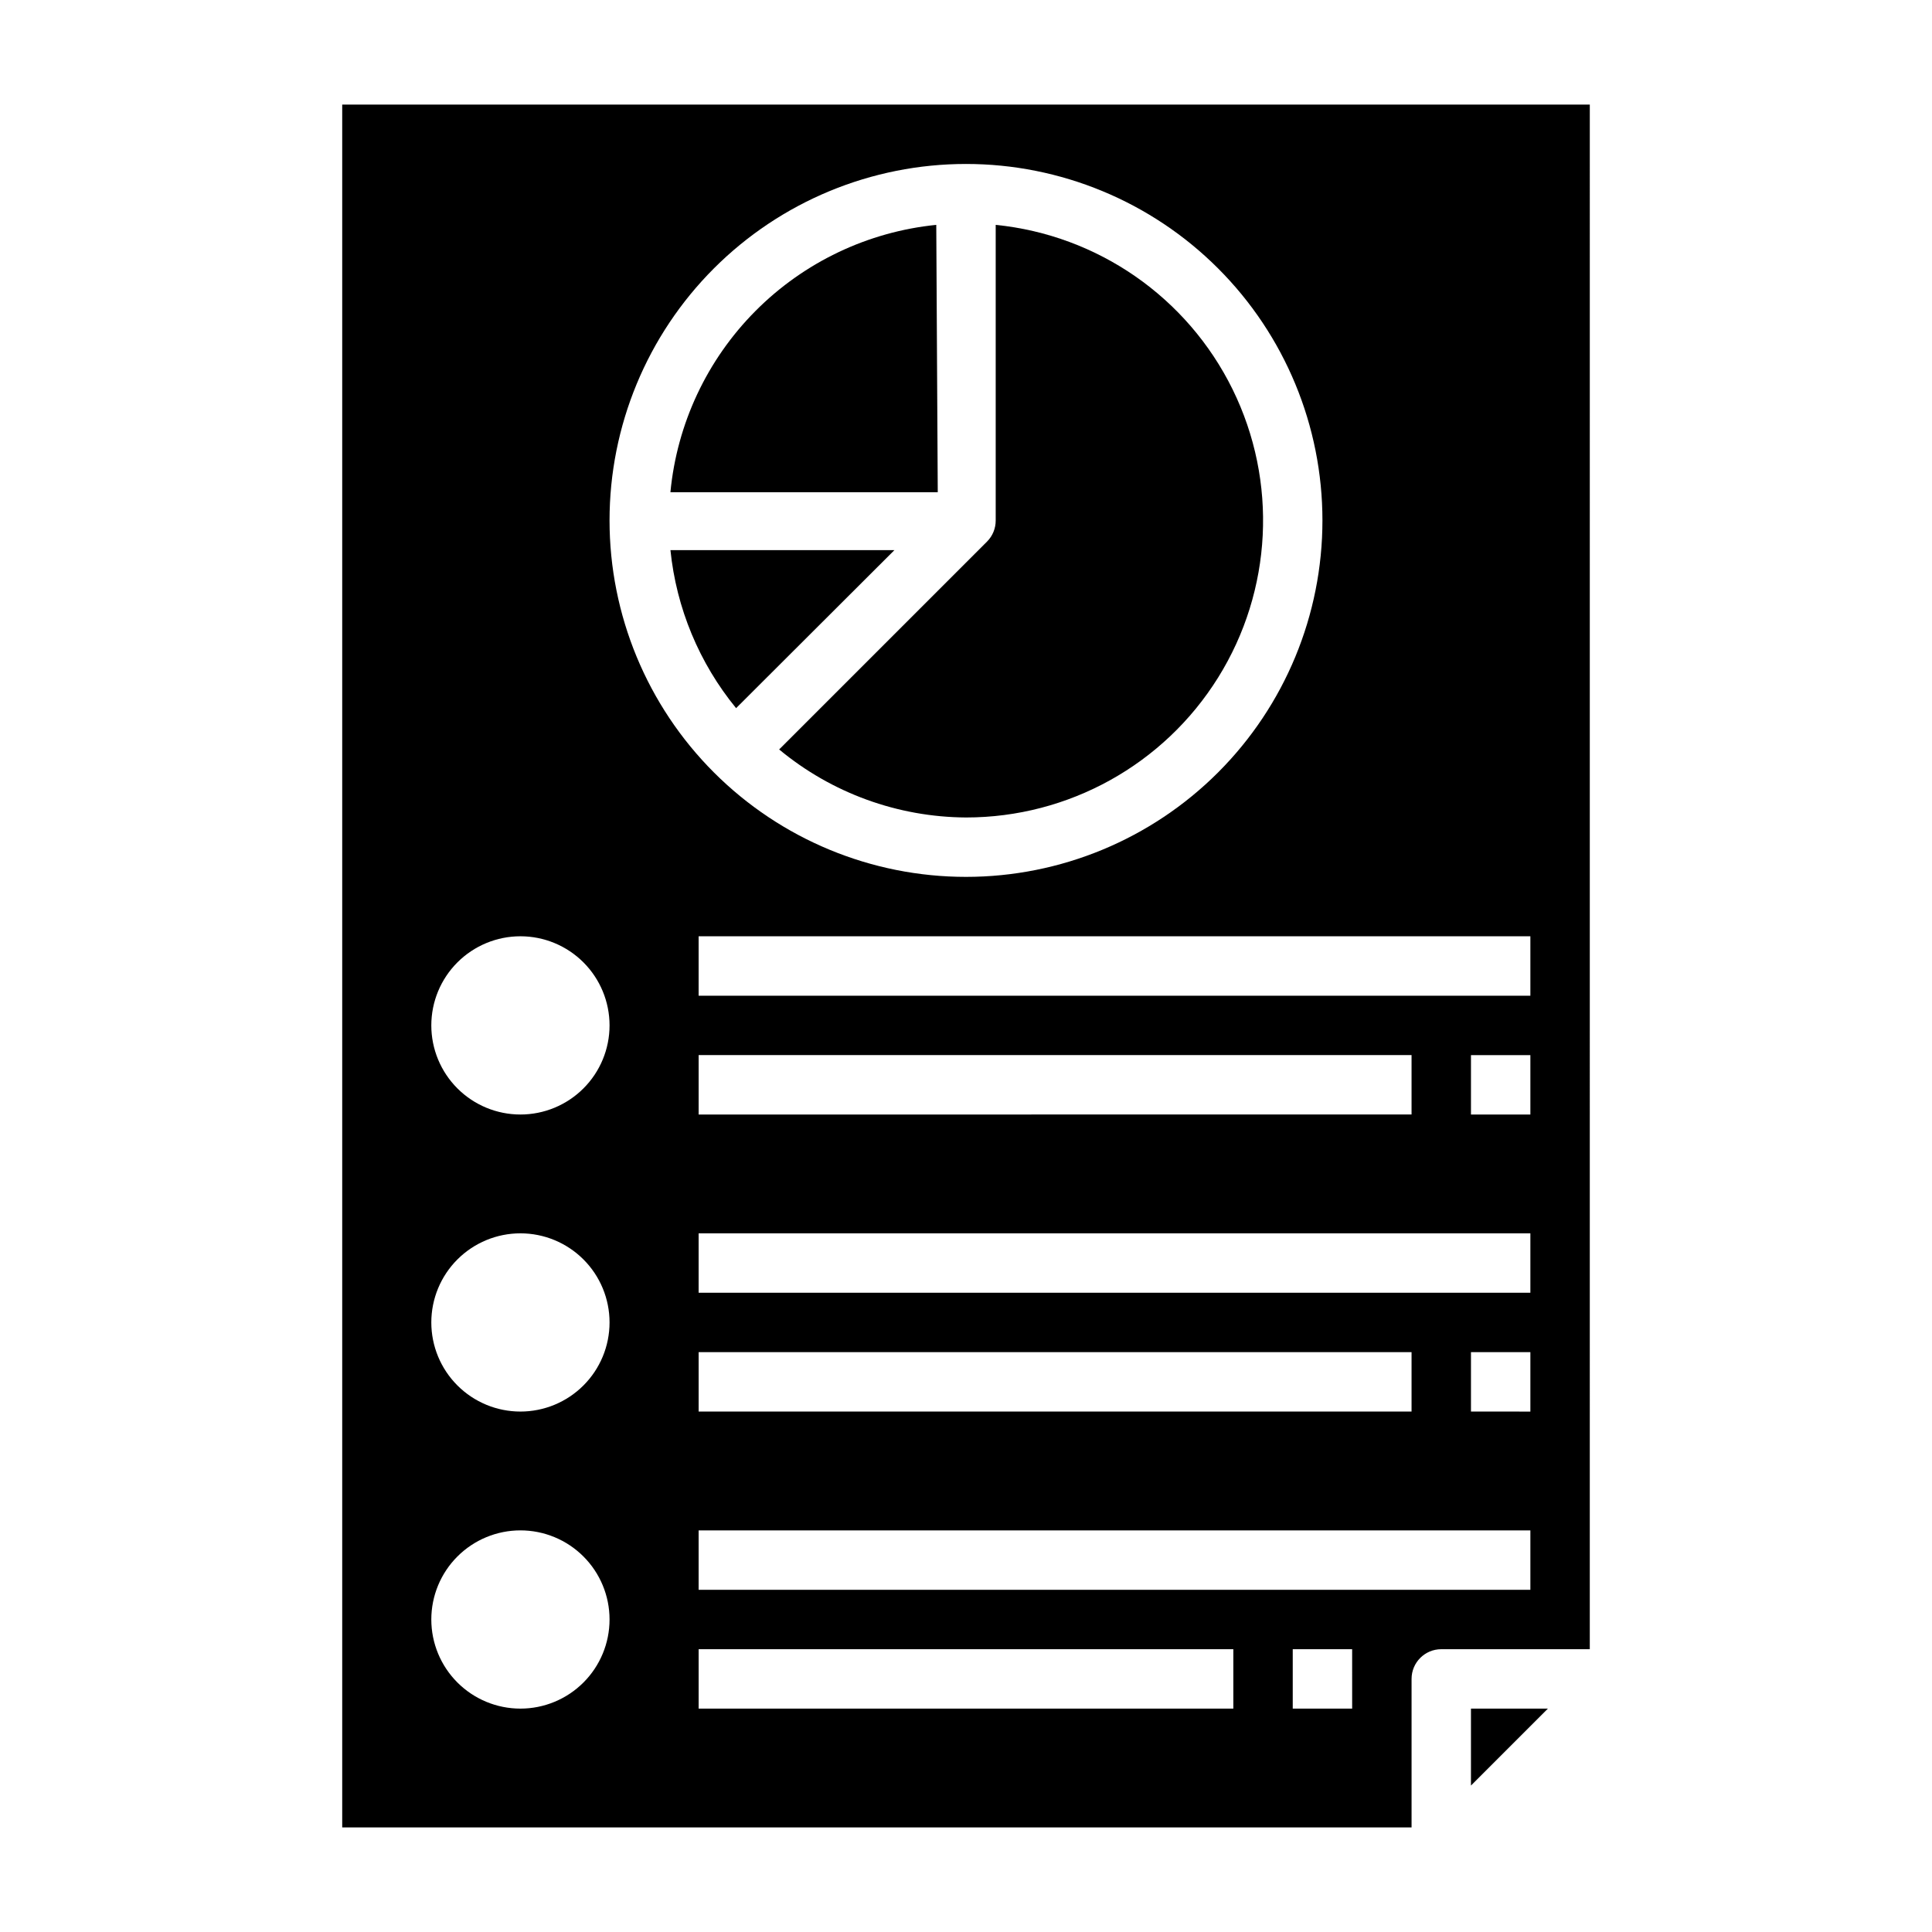
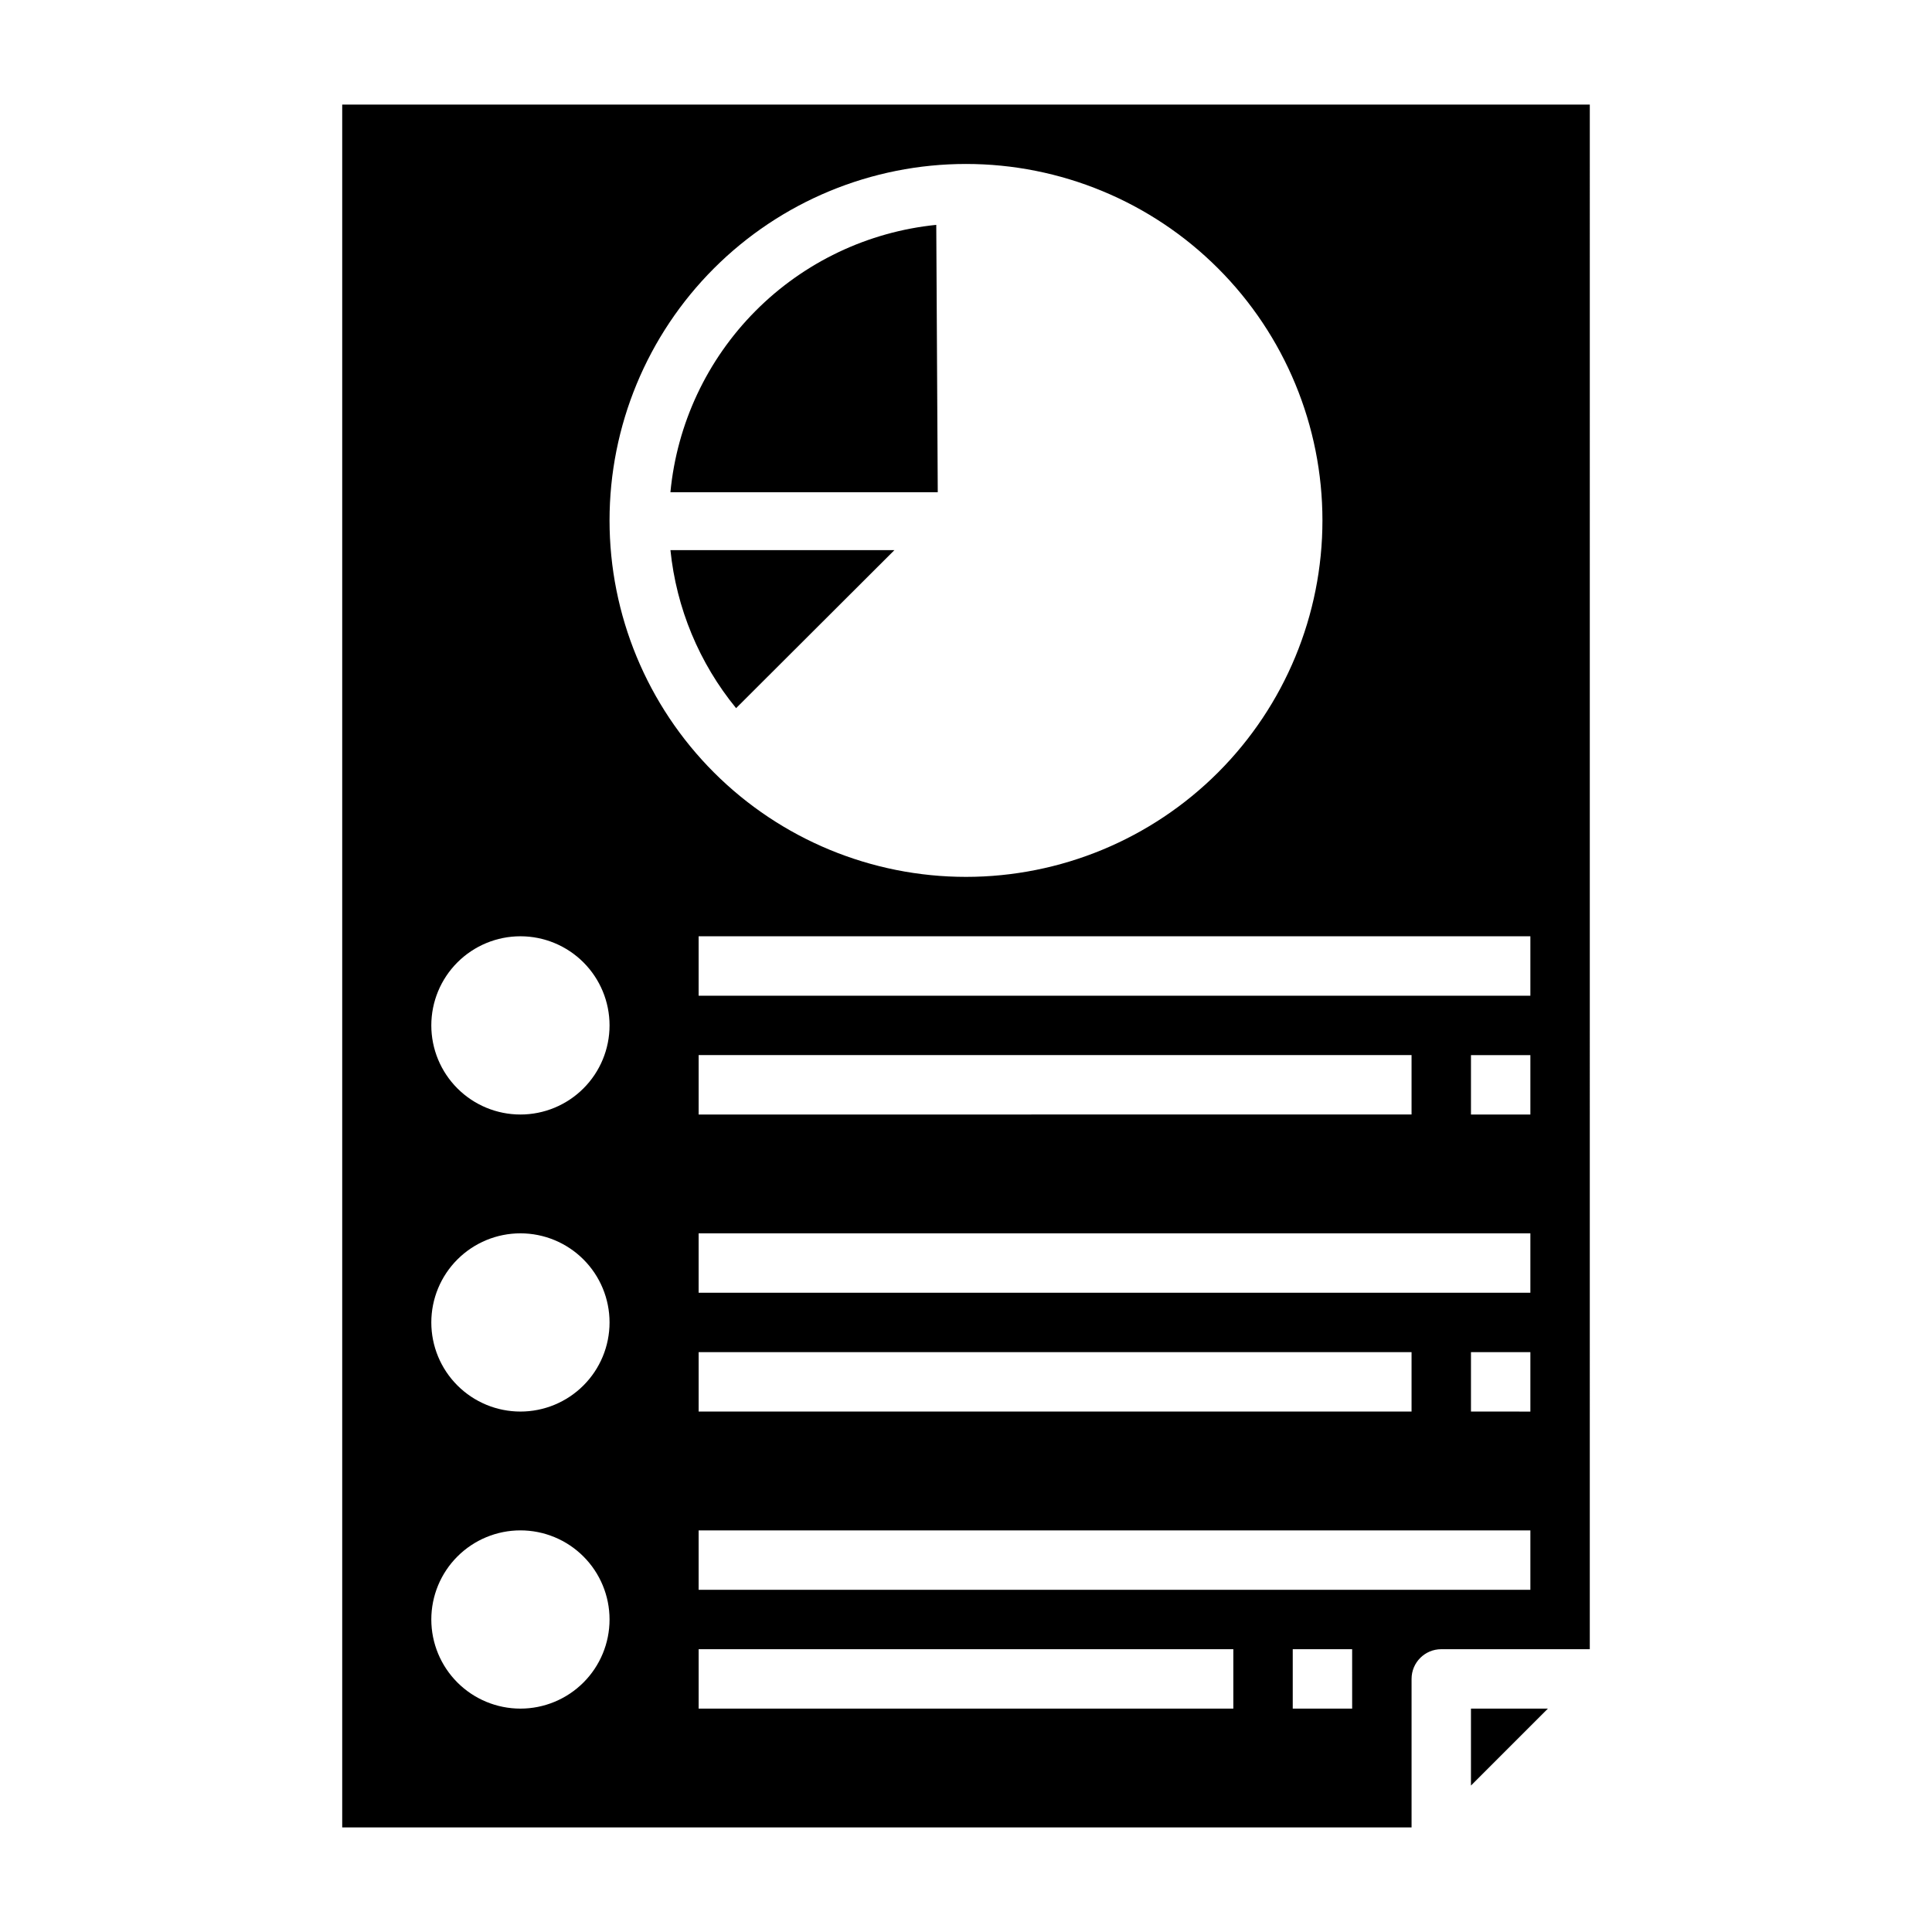
<svg xmlns="http://www.w3.org/2000/svg" fill="#000000" width="800px" height="800px" version="1.1" viewBox="144 144 512 512">
  <g>
-     <path d="m400 360.64c27.188 0.004 52.453-14.023 66.828-37.102s15.82-51.941 3.828-76.344c-11.996-24.398-35.73-40.883-62.785-43.602v78.328c0.012 2.094-0.809 4.106-2.285 5.59l-55.105 55.105h0.004c13.922 11.551 31.422 17.922 49.516 18.023z" />
    <path d="m533.82 617.19 20.387-20.387h-20.387z" />
    <path d="m381.03 289.79h-59.355c1.566 15.363 7.617 29.93 17.398 41.879z" />
    <path d="m392.12 203.59c-18.125 1.832-35.059 9.895-47.906 22.816-12.848 12.918-20.816 29.895-22.547 48.035h70.848z" />
    <path d="m234.69 171.71v456.58h283.39v-39.363c0-4.348 3.523-7.871 7.871-7.871h39.359l0.004-409.34zm47.23 425.09c-6.262 0-12.27-2.488-16.699-6.918-4.43-4.43-6.918-10.438-6.918-16.699 0-6.266 2.488-12.27 6.918-16.699s10.438-6.918 16.699-6.918 12.27 2.488 16.699 6.918c4.43 4.43 6.918 10.434 6.918 16.699 0 6.262-2.488 12.27-6.918 16.699-4.43 4.43-10.438 6.918-16.699 6.918zm0-78.719v-0.004c-6.262 0-12.27-2.488-16.699-6.918-4.43-4.426-6.918-10.434-6.918-16.699 0-6.262 2.488-12.27 6.918-16.695 4.43-4.43 10.438-6.918 16.699-6.918s12.27 2.488 16.699 6.918c4.43 4.426 6.918 10.434 6.918 16.695 0 6.266-2.488 12.273-6.918 16.699-4.43 4.43-10.438 6.918-16.699 6.918zm0-78.719v-0.004c-6.262 0-12.27-2.488-16.699-6.918-4.43-4.43-6.918-10.434-6.918-16.699 0-6.262 2.488-12.27 6.918-16.699 4.43-4.43 10.438-6.918 16.699-6.918s12.27 2.488 16.699 6.918c4.43 4.43 6.918 10.438 6.918 16.699 0 6.266-2.488 12.27-6.918 16.699-4.43 4.43-10.438 6.918-16.699 6.918zm118.08-251.91c25.051 0 49.078 9.953 66.793 27.668 17.719 17.715 27.668 41.742 27.668 66.797 0 25.055-9.949 49.082-27.668 66.797-17.715 17.715-41.742 27.668-66.793 27.668-25.055 0-49.082-9.953-66.797-27.668s-27.668-41.742-27.668-66.797c0-25.055 9.953-49.082 27.668-66.797s41.742-27.668 66.797-27.668zm-70.852 236.16h188.93v15.742l-188.93 0.004zm0 78.719 188.93 0.004v15.742h-188.93zm141.7 94.469h-141.7v-15.746h141.7zm31.488 0h-15.746v-15.746h15.742zm47.23-31.488h-220.42v-15.746h220.42zm0-47.23-15.742-0.004v-15.742h15.742zm0-31.488-220.42-0.004v-15.742h220.42zm0-47.23-15.742-0.004v-15.746h15.742zm0-31.488-220.42-0.004v-15.746h220.42z" />
  </g>
</svg>